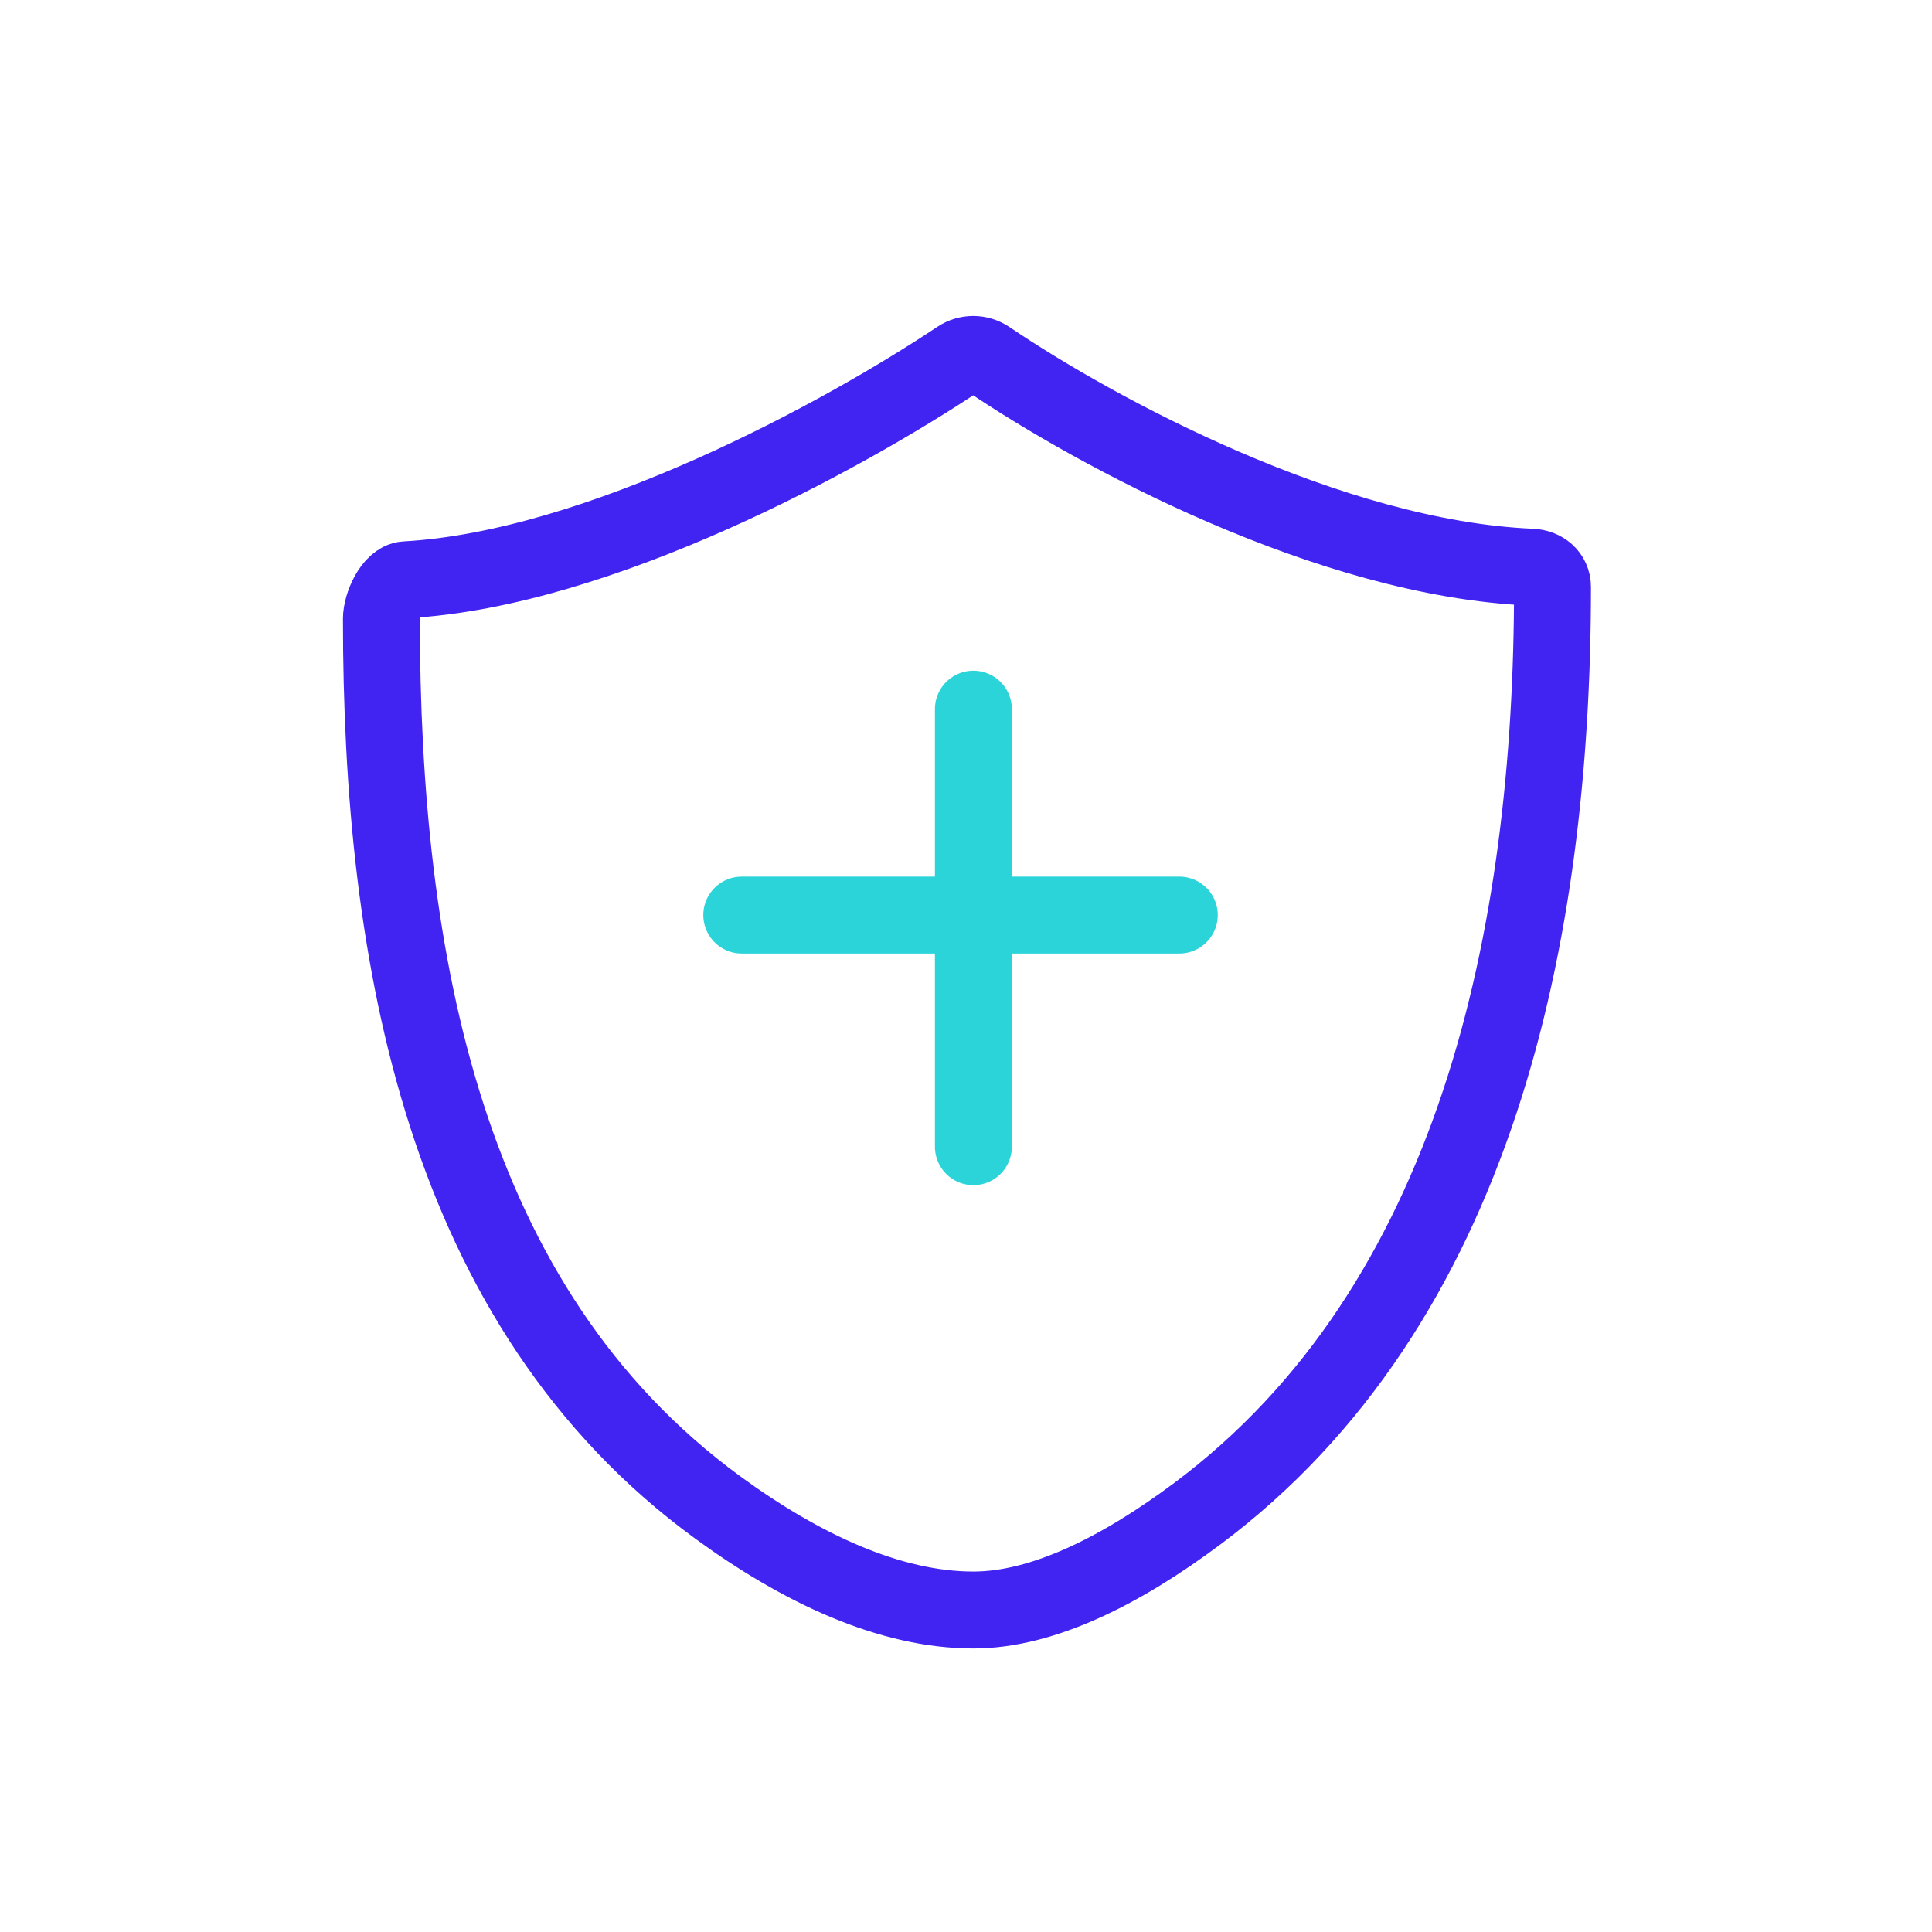
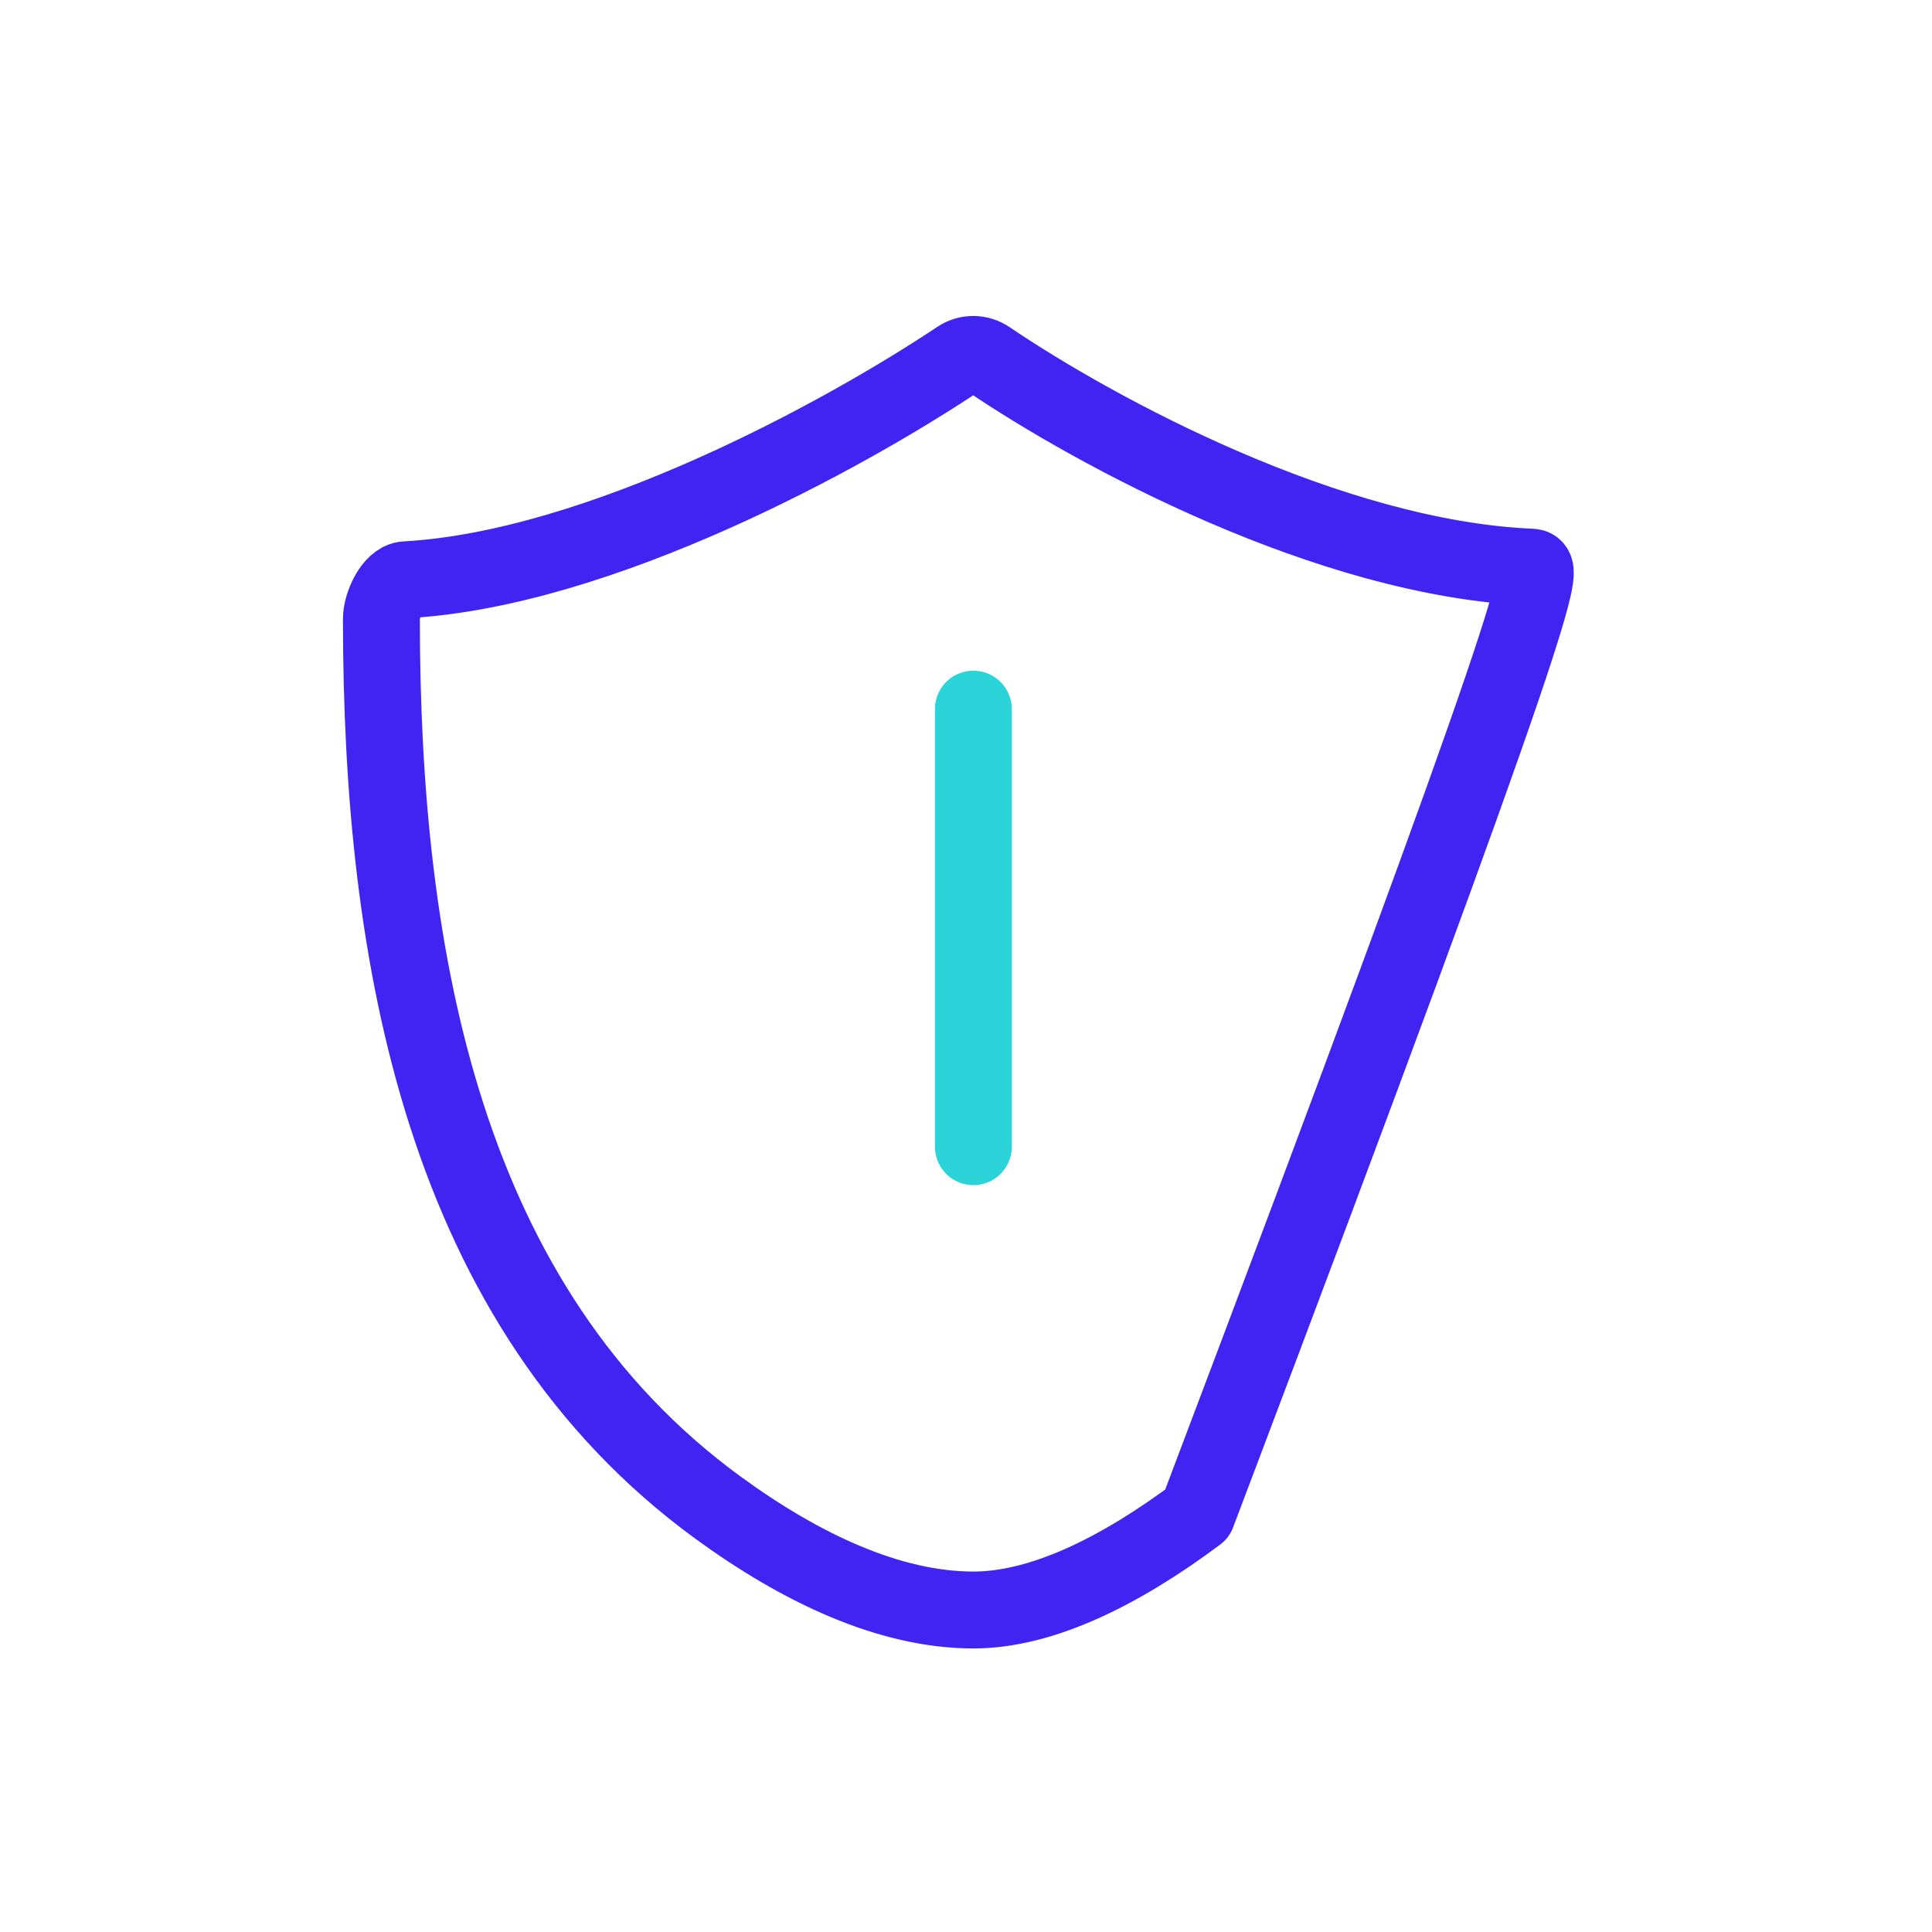
<svg xmlns="http://www.w3.org/2000/svg" width="72" height="72" viewBox="0 0 72 72" fill="none">
-   <path d="M57.069 21.136C49.542 20.819 40.834 16.097 36.824 13.38C36.49 13.154 36.058 13.151 35.723 13.375C31.448 16.228 22.343 21.209 15.118 21.607C14.618 21.635 14.214 22.557 14.214 23.057C14.214 35.708 16.533 48.72 26.75 56.18C29.852 58.445 33.159 60 36.275 60C38.846 60 41.758 58.546 44.614 56.415C55.012 48.655 57.857 34.849 57.857 21.875C57.857 21.439 57.504 21.155 57.069 21.136Z" stroke="#4124F1" stroke-width="2.866" stroke-linejoin="round" />
-   <path d="M27.643 34.102H43.949" stroke="#2AD4D9" stroke-width="2.866" stroke-linecap="round" stroke-linejoin="round" />
+   <path d="M57.069 21.136C49.542 20.819 40.834 16.097 36.824 13.38C36.49 13.154 36.058 13.151 35.723 13.375C31.448 16.228 22.343 21.209 15.118 21.607C14.618 21.635 14.214 22.557 14.214 23.057C14.214 35.708 16.533 48.72 26.75 56.18C29.852 58.445 33.159 60 36.275 60C38.846 60 41.758 58.546 44.614 56.415C57.857 21.439 57.504 21.155 57.069 21.136Z" stroke="#4124F1" stroke-width="2.866" stroke-linejoin="round" />
  <path d="M36.275 26.428L36.275 42.734" stroke="#2AD4D9" stroke-width="2.866" stroke-linecap="round" stroke-linejoin="round" />
</svg>